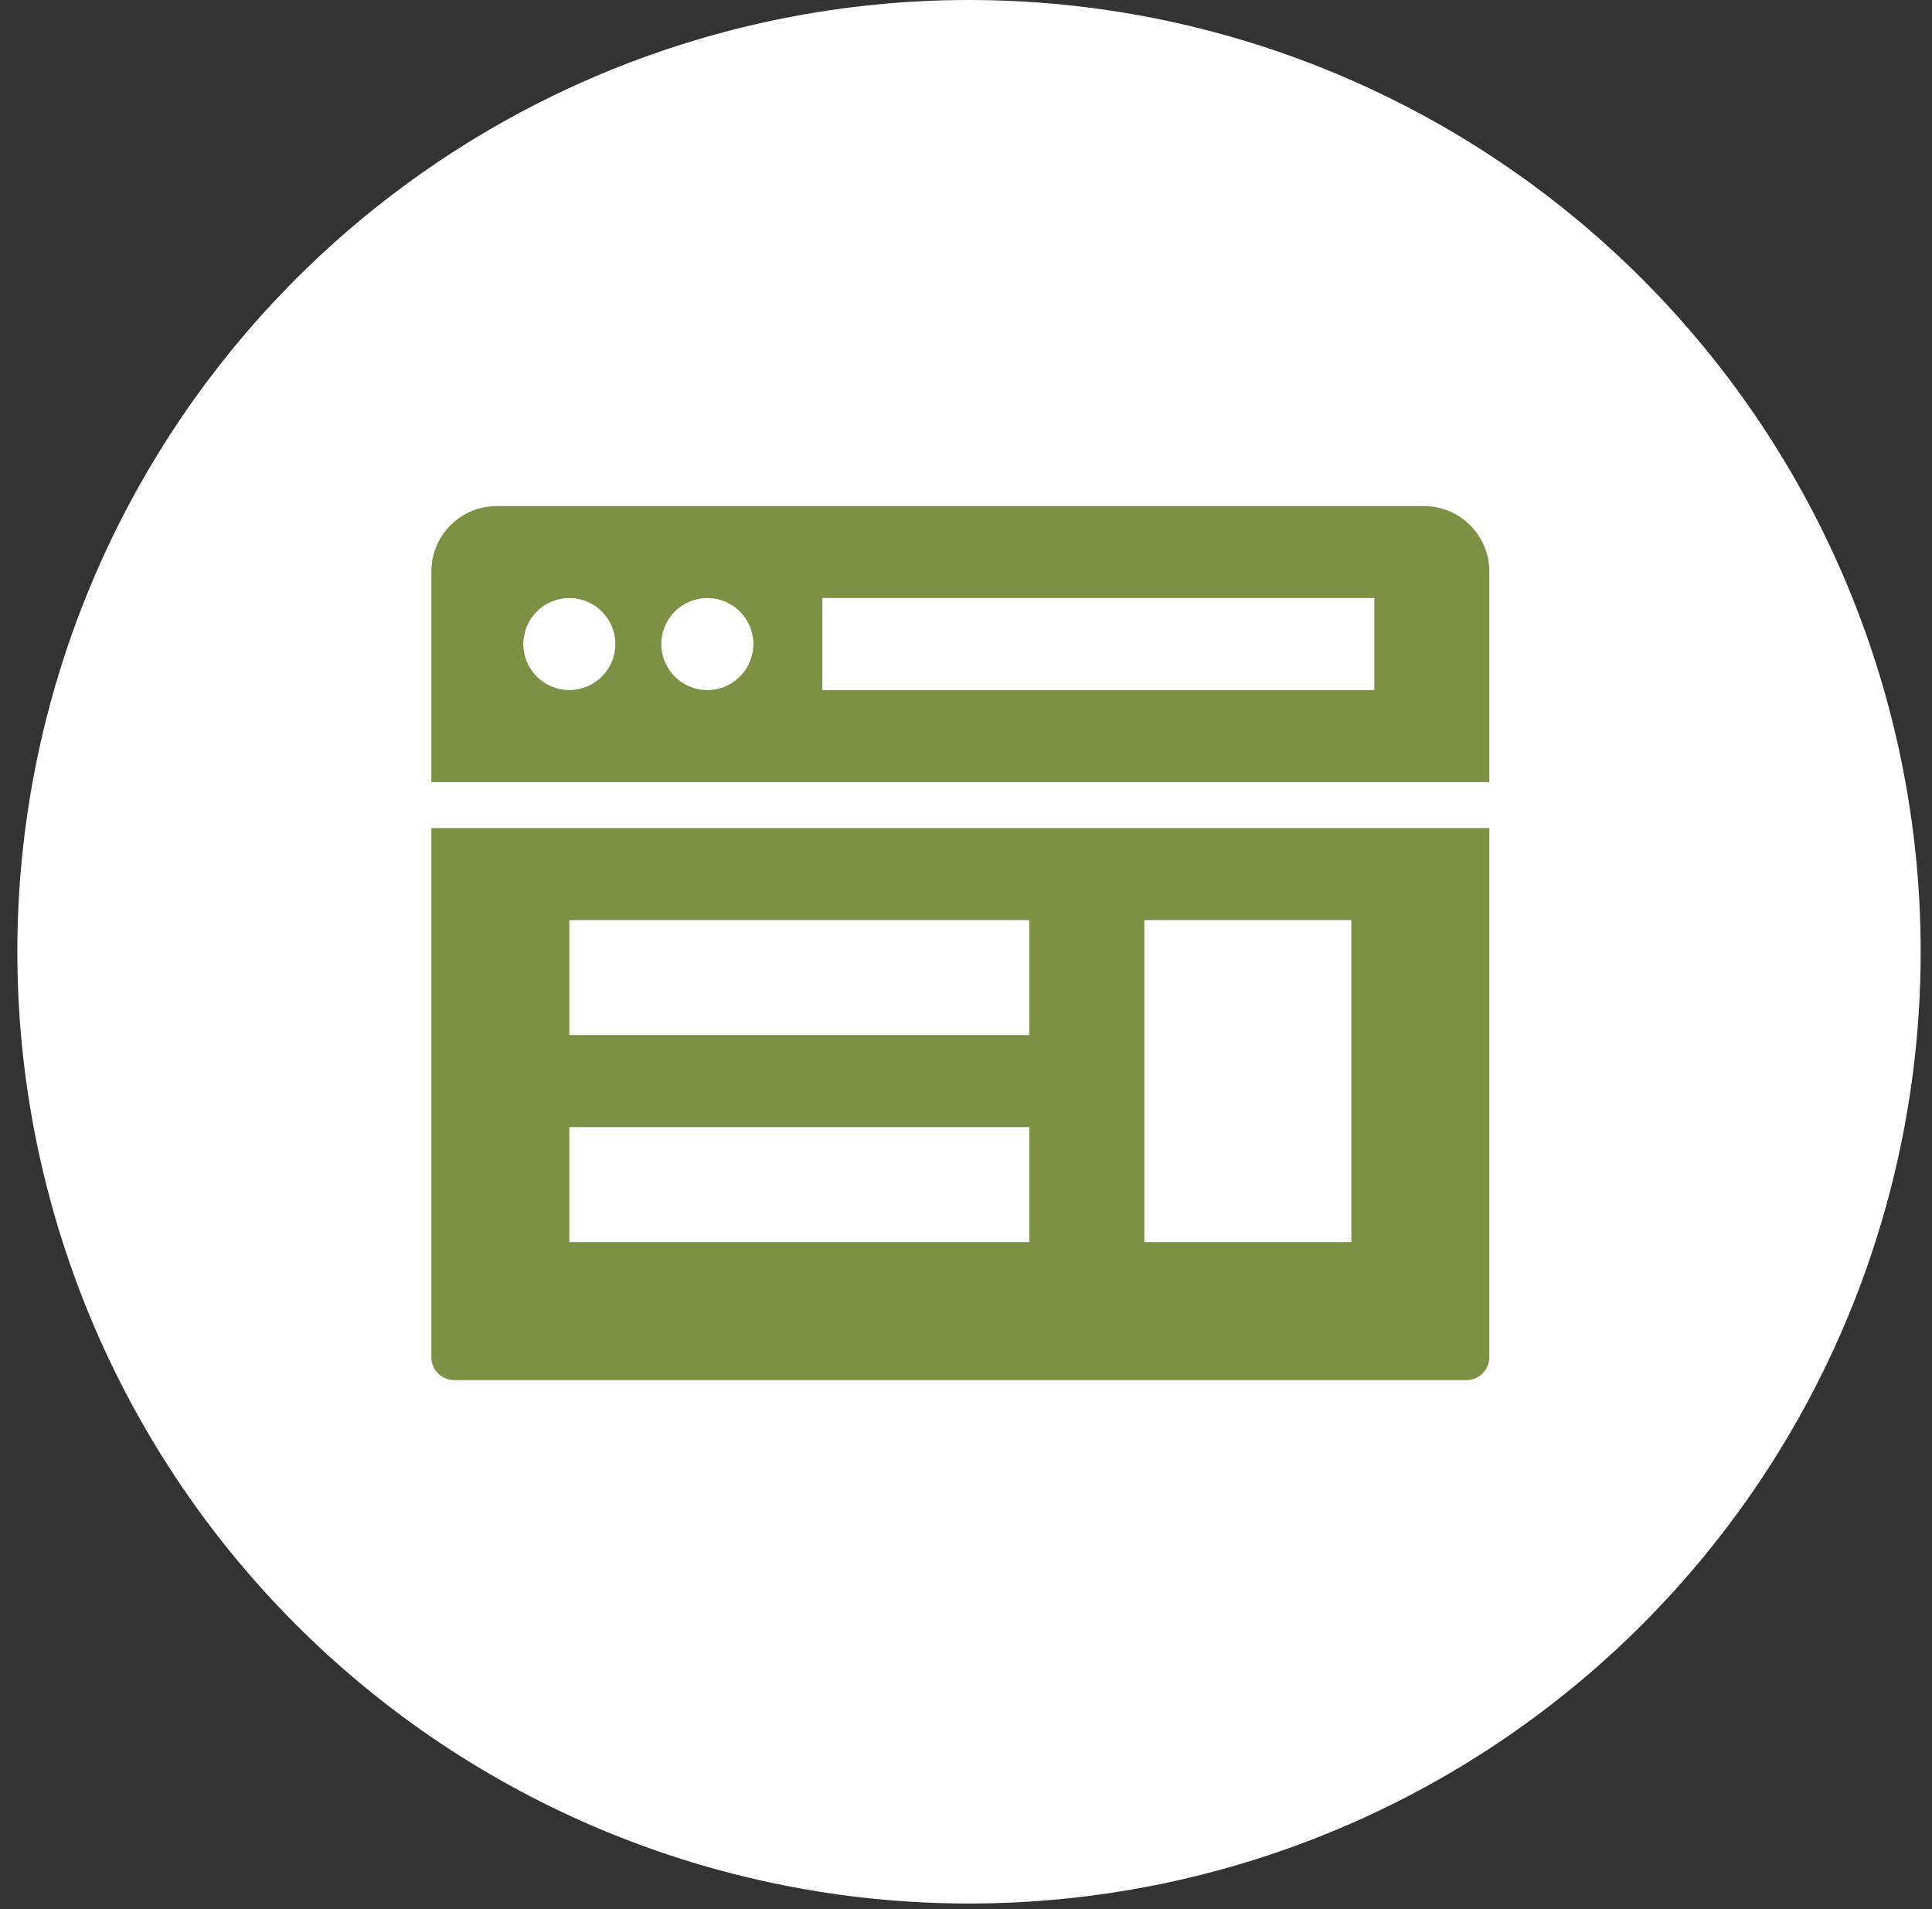
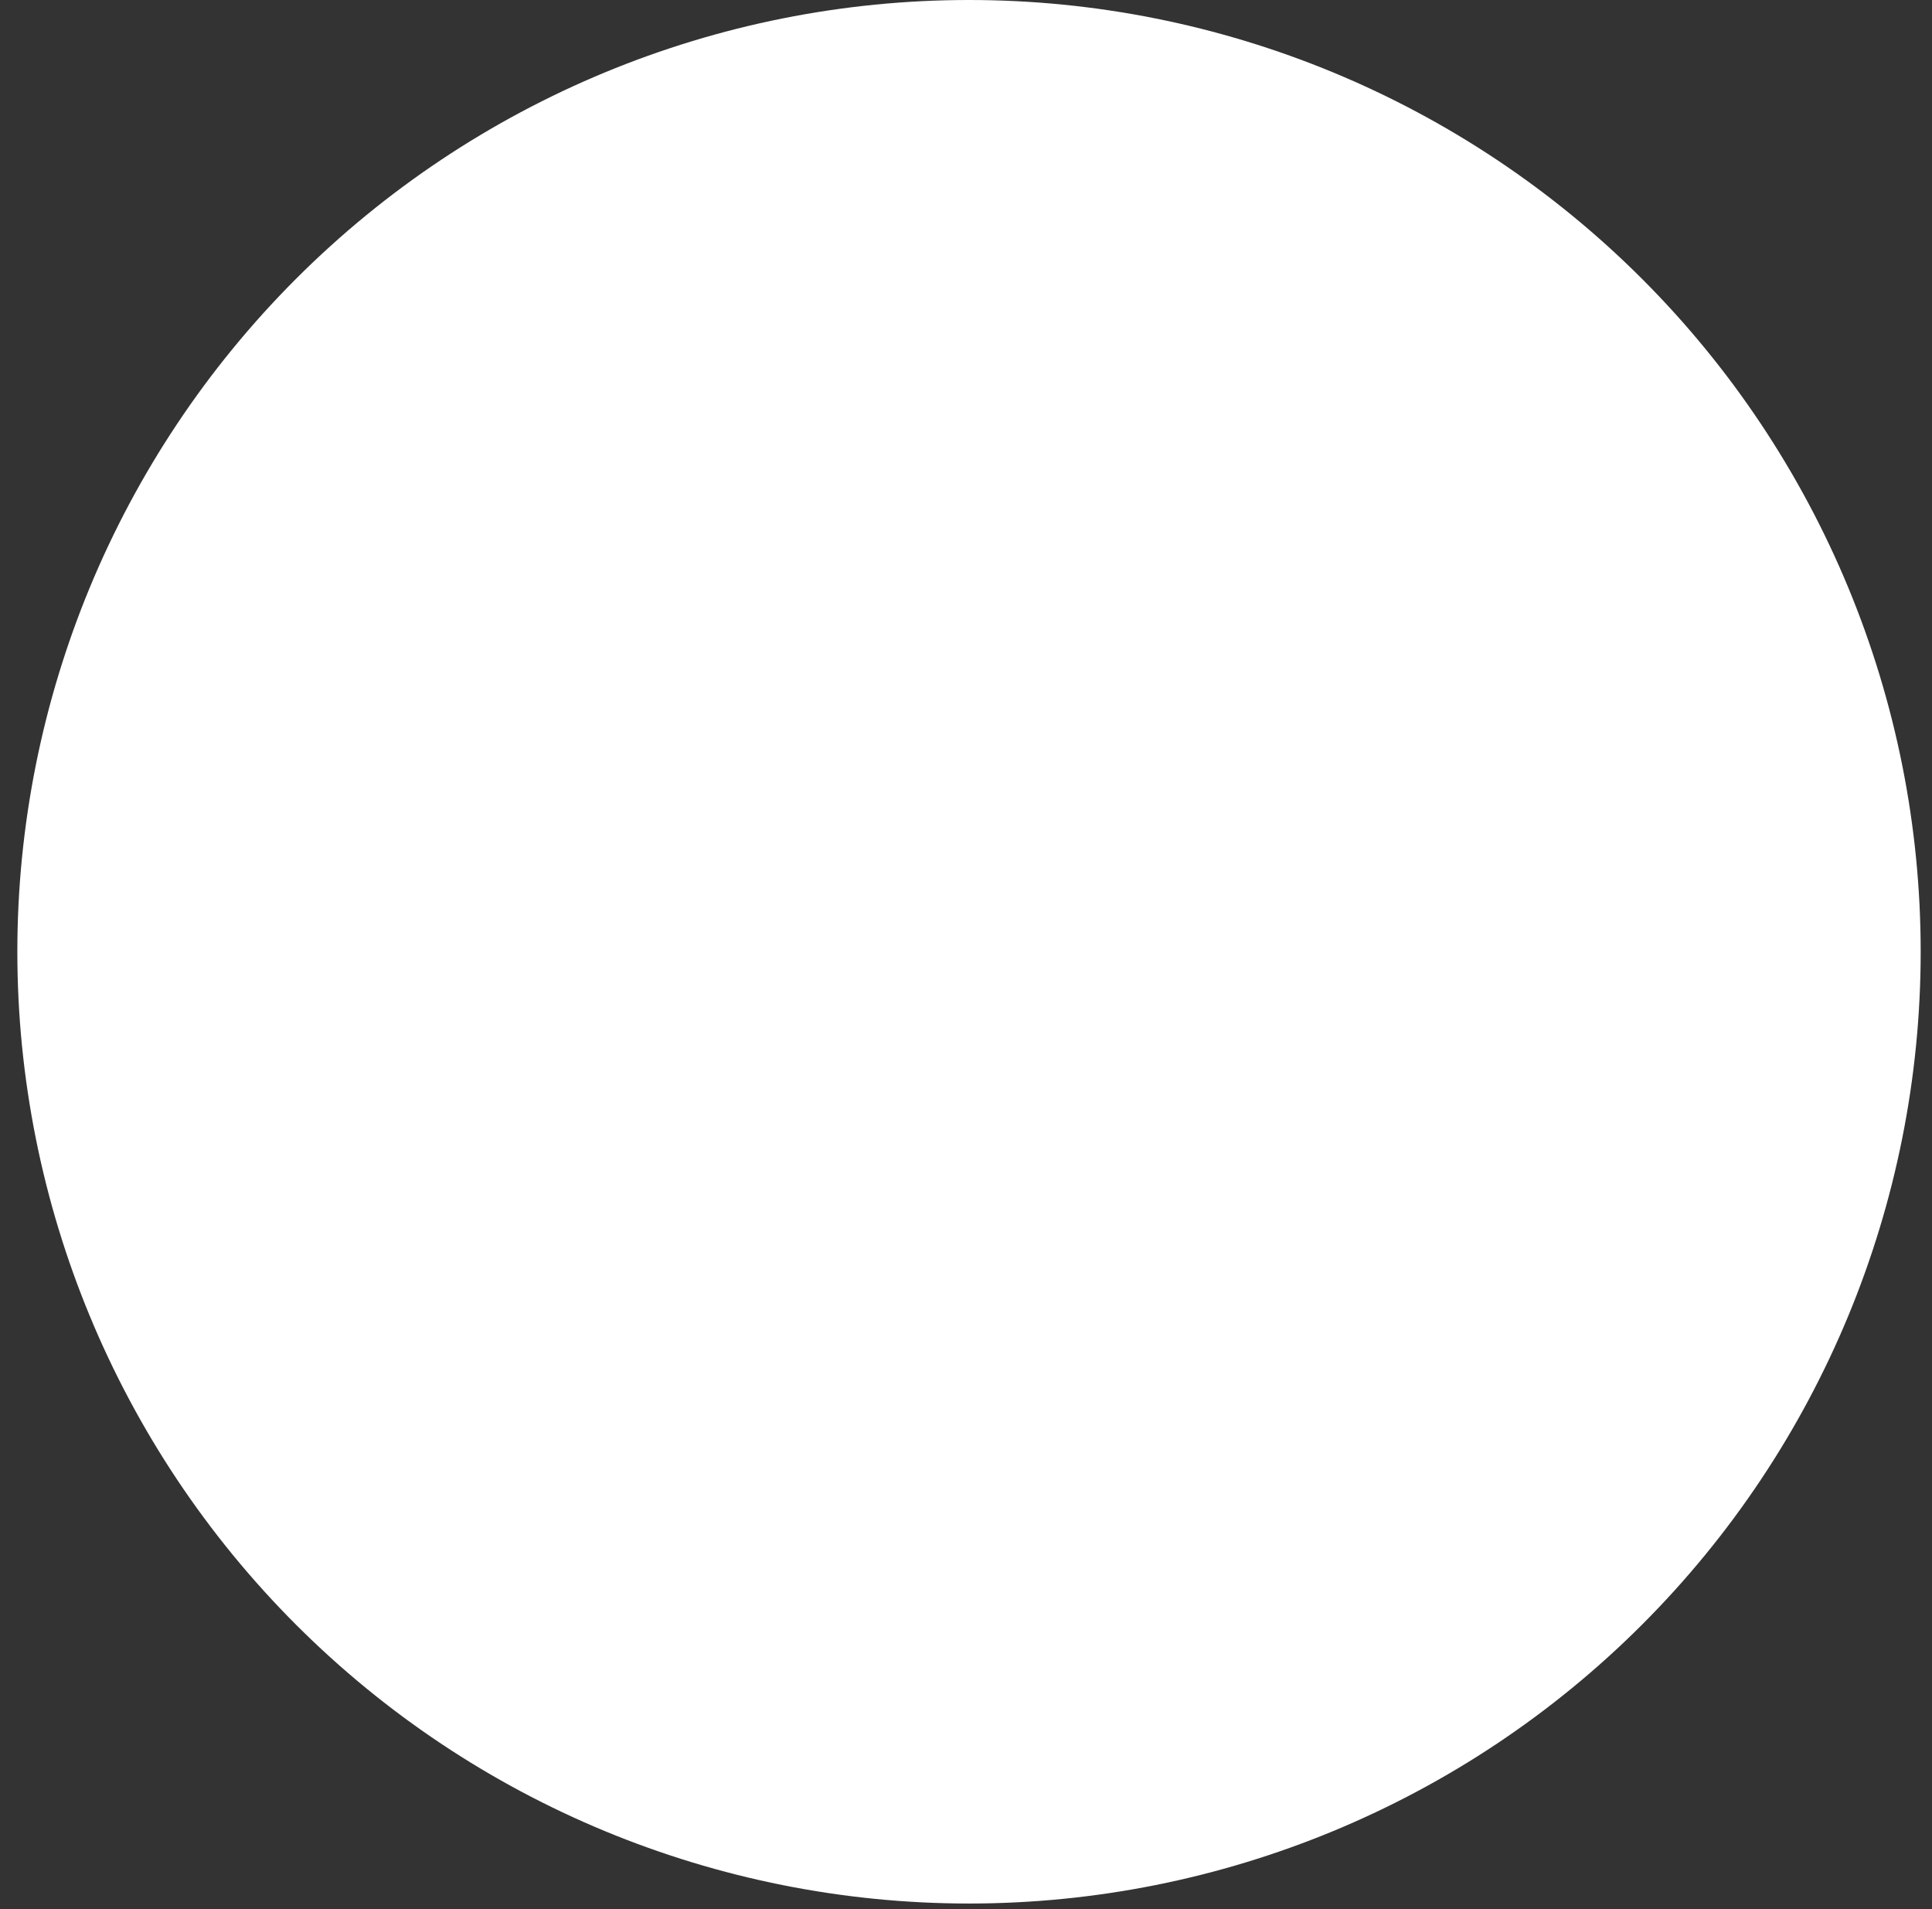
<svg xmlns="http://www.w3.org/2000/svg" width="84" height="83" viewBox="0 0 84 83" fill="none">
  <rect x="0" y="0" width="84" height="83" fill="#333333" stroke="none" />
  <g clip-path="url(#clip0_22_1745)">
    <path d="M42.131 82.754C53.105 82.754 63.629 78.395 71.389 70.635C79.149 62.875 83.508 52.351 83.508 41.377C83.508 30.403 79.149 19.879 71.389 12.119C63.629 4.359 53.105 0 42.131 0C31.157 0 20.633 4.359 12.873 12.119C5.113 19.879 0.754 30.403 0.754 41.377C0.754 52.351 5.113 62.875 12.873 70.635C20.633 78.395 31.157 82.754 42.131 82.754Z" fill="white" />
-     <path d="M21.6 22C20.03 22 18.754 23.276 18.754 24.846V34H64.754V24.846C64.754 23.276 63.478 22 61.908 22H21.6ZM24.754 26C25.858 26 26.754 26.895 26.754 28C26.754 29.104 25.858 30 24.754 30C23.65 30 22.754 29.104 22.754 28C22.754 26.895 23.65 26 24.754 26ZM30.754 26C31.858 26 32.754 26.895 32.754 28C32.754 29.104 31.858 30 30.754 30C29.65 30 28.754 29.104 28.754 28C28.754 26.895 29.65 26 30.754 26ZM35.754 26H59.754V30H35.754V26ZM18.754 36V59C18.754 59.553 19.201 60 19.754 60H63.754C64.307 60 64.754 59.553 64.754 59V36H18.754ZM24.754 40H44.754V45H24.754V40ZM49.754 40H58.754V54H49.754V40ZM24.754 49H44.754V54H24.754V49Z" fill="#7D9144" />
  </g>
  <defs>
    <clipPath id="clip0_22_1745">
      <rect width="82.754" height="82.754" fill="white" transform="translate(0.754)" />
    </clipPath>
  </defs>
</svg>